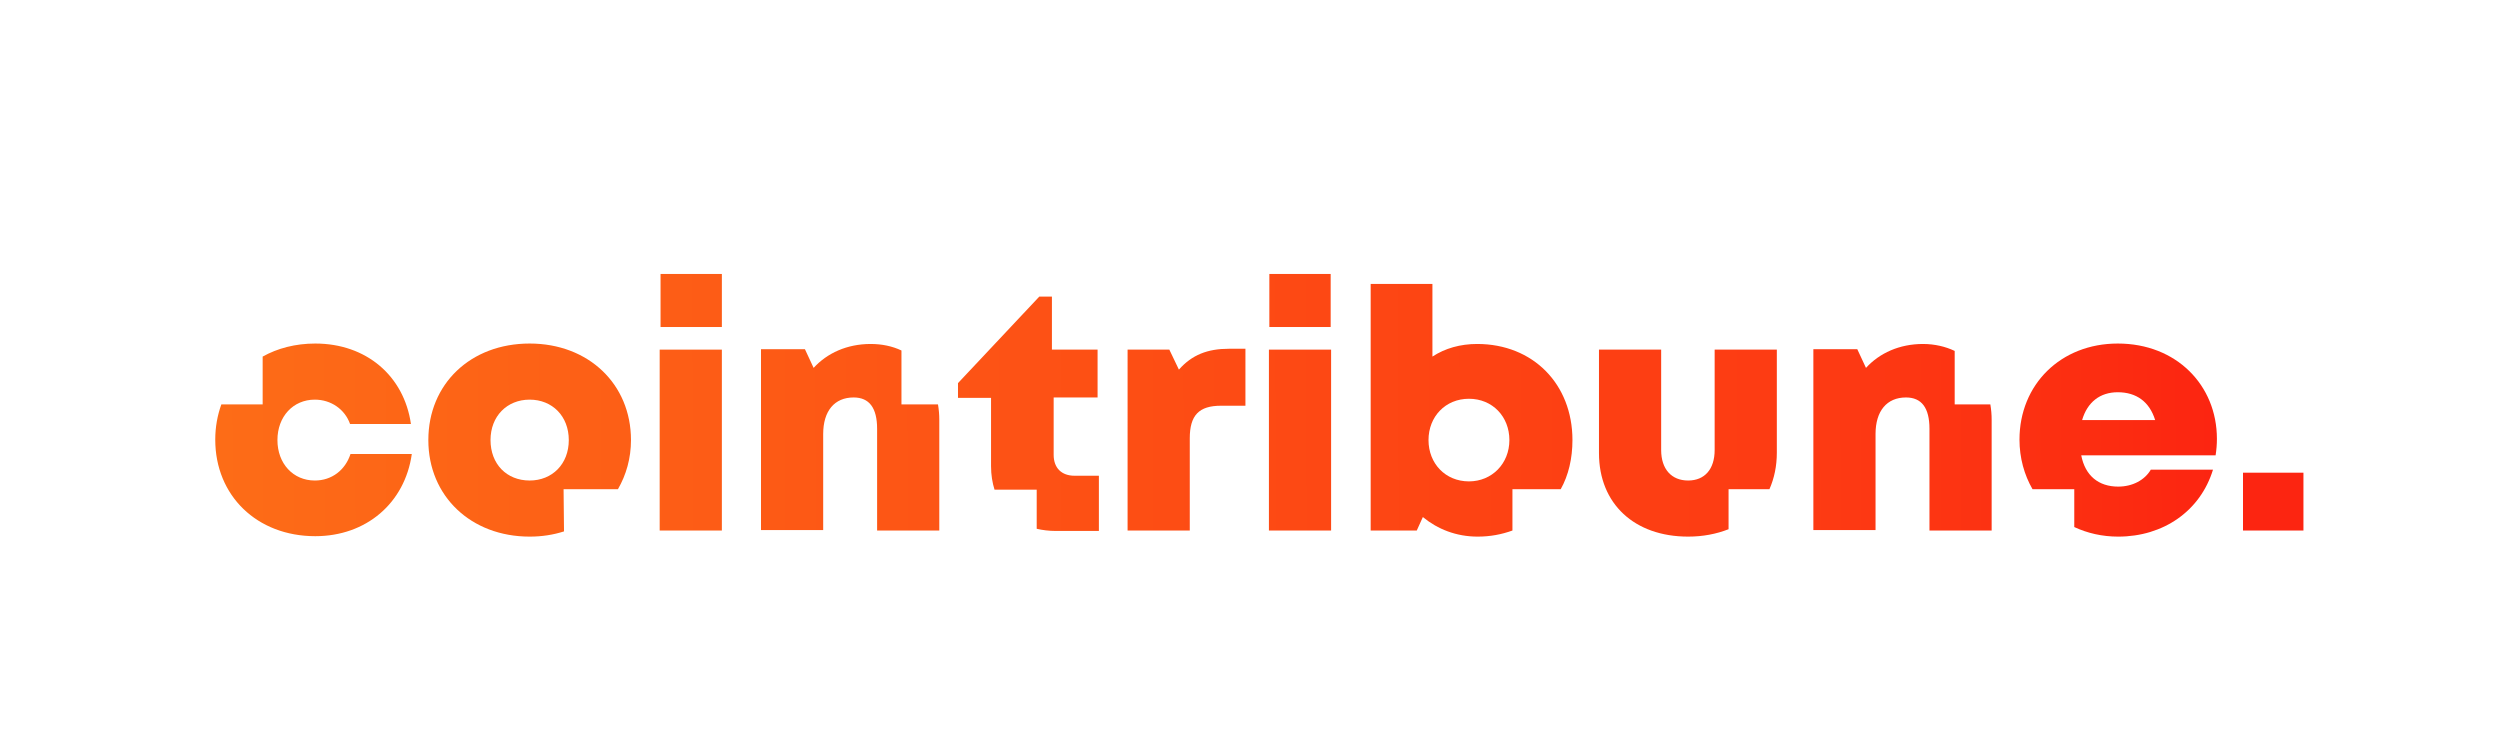
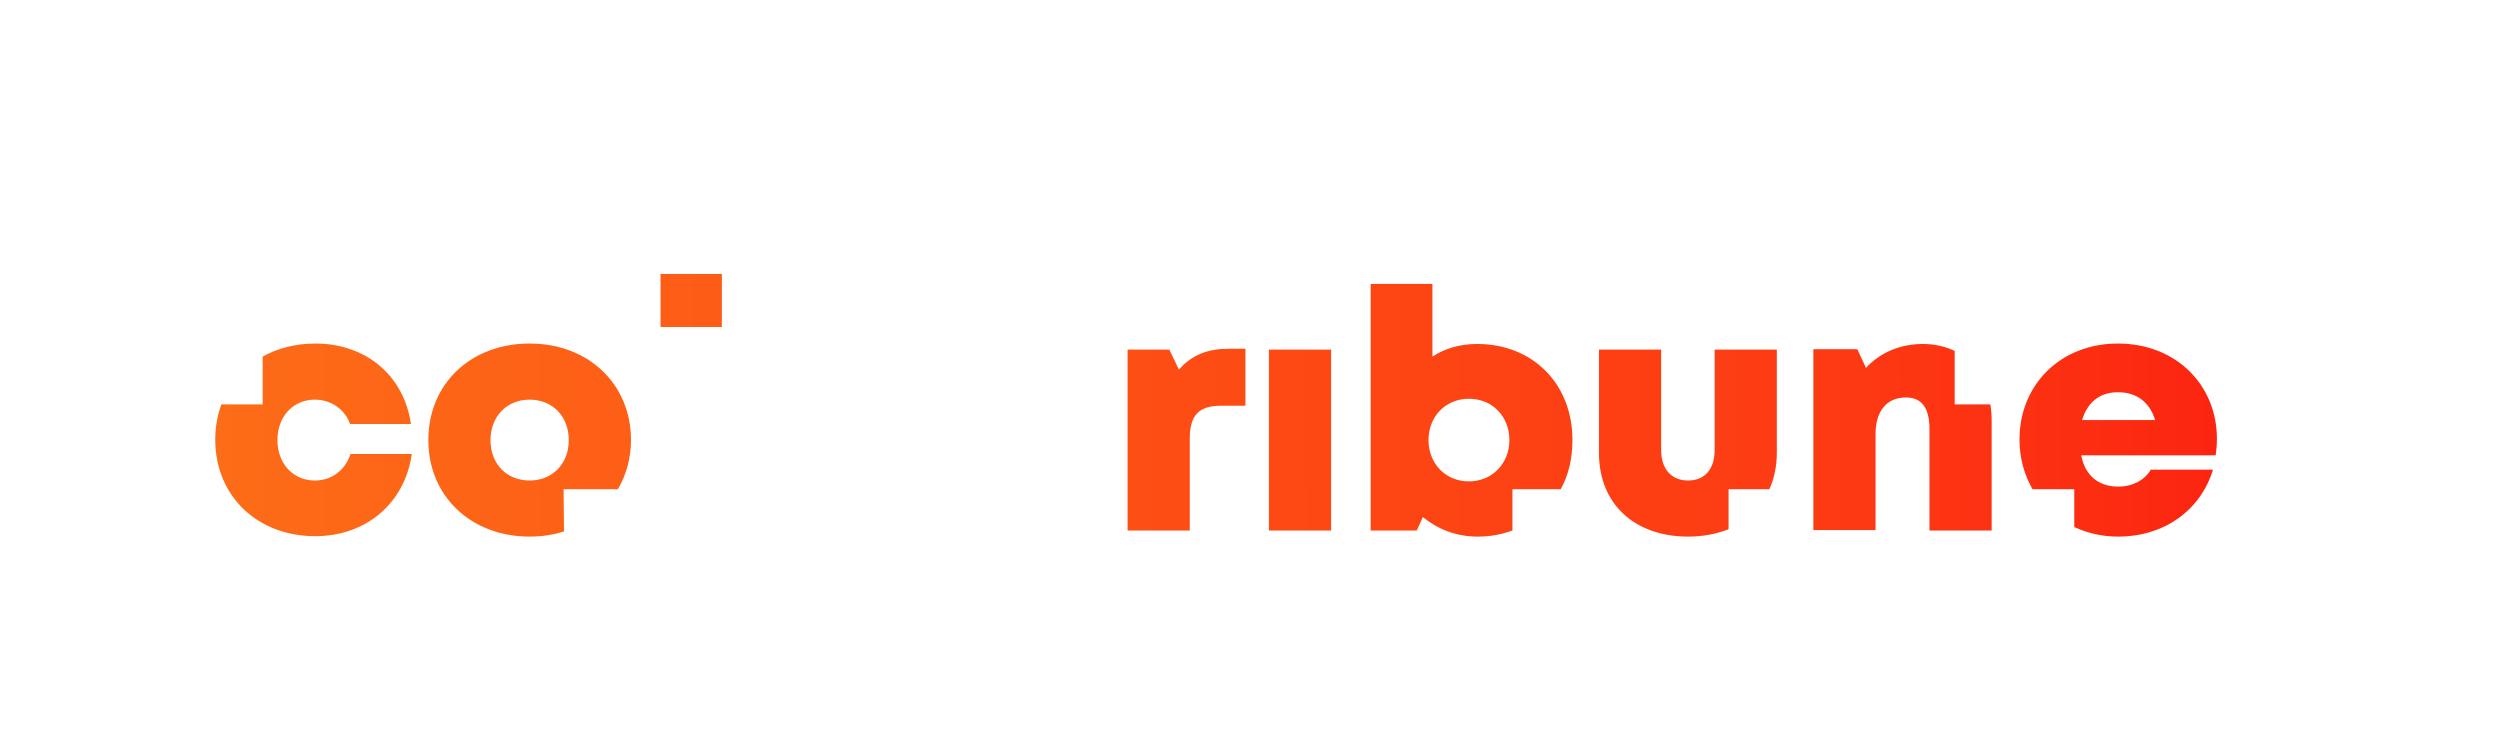
<svg xmlns="http://www.w3.org/2000/svg" id="Calque_1" x="0px" y="0px" viewBox="0 0 574.9 167.8" style="enable-background:new 0 0 574.9 167.8;" xml:space="preserve">
  <style type="text/css">	.st0{fill:url(#SVGID_1_);}	.st1{fill:url(#SVGID_2_);}	.st2{fill:url(#SVGID_3_);}	.st3{fill:url(#SVGID_4_);}	.st4{fill:url(#SVGID_5_);}	.st5{fill:url(#SVGID_6_);}	.st6{fill:url(#SVGID_7_);}	.st7{fill:url(#SVGID_8_);}	.st8{fill:url(#SVGID_9_);}	.st9{fill:url(#SVGID_10_);}	.st10{fill:url(#SVGID_11_);}	.st11{fill:url(#SVGID_12_);}	.st12{fill:url(#SVGID_13_);}	.st13{fill:url(#SVGID_14_);}</style>
  <g>
    <linearGradient id="SVGID_1_" gradientUnits="userSpaceOnUse" x1="49.945" y1="0.323" x2="508.47" y2="-1.161" gradientTransform="matrix(1 0 0 1 0 101.23)">
      <stop offset="0" style="stop-color:#FD6C17" />
      <stop offset="0.677" style="stop-color:#FD4013" />
      <stop offset="0.799" style="stop-color:#FD3B13" />
      <stop offset="0.95" style="stop-color:#FC2C11" />
      <stop offset="1" style="stop-color:#FC2511" />
    </linearGradient>
-     <rect x="151.7" y="80.4" class="st0" width="14.3" height="41.6" />
    <linearGradient id="SVGID_2_" gradientUnits="userSpaceOnUse" x1="49.842" y1="-31.776" x2="508.367" y2="-33.26" gradientTransform="matrix(1 0 0 1 0 101.23)">
      <stop offset="0" style="stop-color:#FD6C17" />
      <stop offset="0.677" style="stop-color:#FD4013" />
      <stop offset="0.799" style="stop-color:#FD3B13" />
      <stop offset="0.95" style="stop-color:#FC2C11" />
      <stop offset="1" style="stop-color:#FC2511" />
    </linearGradient>
    <rect x="151.9" y="63" class="st1" width="14.1" height="12.2" />
    <linearGradient id="SVGID_3_" gradientUnits="userSpaceOnUse" x1="49.946" y1="0.609" x2="508.471" y2="-0.875" gradientTransform="matrix(1 0 0 1 0 101.23)">
      <stop offset="0" style="stop-color:#FD6C17" />
      <stop offset="0.677" style="stop-color:#FD4013" />
      <stop offset="0.799" style="stop-color:#FD3B13" />
      <stop offset="0.95" style="stop-color:#FC2C11" />
      <stop offset="1" style="stop-color:#FC2511" />
    </linearGradient>
    <path class="st2" d="M271.1,85l-2.2-4.6h-9.6V122h14.3v-21.2c0-5.3,2.1-7.5,7.2-7.5h5.6V80.2h-3.8C277.7,80.2,274.1,81.6,271.1,85z  " />
    <linearGradient id="SVGID_4_" gradientUnits="userSpaceOnUse" x1="49.947" y1="0.776" x2="508.472" y2="-0.708" gradientTransform="matrix(1 0 0 1 0 101.23)">
      <stop offset="0" style="stop-color:#FD6C17" />
      <stop offset="0.677" style="stop-color:#FD4013" />
      <stop offset="0.799" style="stop-color:#FD3B13" />
      <stop offset="0.95" style="stop-color:#FC2C11" />
      <stop offset="1" style="stop-color:#FC2511" />
    </linearGradient>
    <rect x="291.8" y="80.4" class="st3" width="14.3" height="41.6" />
    <linearGradient id="SVGID_5_" gradientUnits="userSpaceOnUse" x1="49.843" y1="-31.323" x2="508.368" y2="-32.807" gradientTransform="matrix(1 0 0 1 0 101.23)">
      <stop offset="0" style="stop-color:#FD6C17" />
      <stop offset="0.677" style="stop-color:#FD4013" />
      <stop offset="0.799" style="stop-color:#FD3B13" />
      <stop offset="0.95" style="stop-color:#FC2C11" />
      <stop offset="1" style="stop-color:#FC2511" />
    </linearGradient>
-     <rect x="291.9" y="63" class="st4" width="14.1" height="12.2" />
    <linearGradient id="SVGID_6_" gradientUnits="userSpaceOnUse" x1="49.995" y1="15.65" x2="508.52" y2="14.166" gradientTransform="matrix(1 0 0 1 0 101.23)">
      <stop offset="0" style="stop-color:#FD6C17" />
      <stop offset="0.677" style="stop-color:#FD4013" />
      <stop offset="0.799" style="stop-color:#FD3B13" />
      <stop offset="0.95" style="stop-color:#FC2C11" />
      <stop offset="1" style="stop-color:#FC2511" />
    </linearGradient>
-     <rect x="515.8" y="108.7" class="st5" width="13.9" height="13.3" />
    <linearGradient id="SVGID_7_" gradientUnits="userSpaceOnUse" x1="49.944" y1="-6.595127e-03" x2="508.469" y2="-1.49" gradientTransform="matrix(1 0 0 1 0 101.23)">
      <stop offset="0" style="stop-color:#FD6C17" />
      <stop offset="0.677" style="stop-color:#FD4013" />
      <stop offset="0.799" style="stop-color:#FD3B13" />
      <stop offset="0.95" style="stop-color:#FC2C11" />
      <stop offset="1" style="stop-color:#FC2511" />
    </linearGradient>
    <path class="st6" d="M80.6,104.4c-1.2,3.7-4.3,6.1-8.2,6.1c-5,0-8.6-3.9-8.6-9.3s3.6-9.3,8.6-9.3c3.7,0,6.9,2.2,8.1,5.6h14  C92.9,86.4,84.2,79,72.5,79c-4.6,0-8.7,1.1-12.1,3v11h-9.5c-0.9,2.5-1.4,5.2-1.4,8.1c0,12.9,9.6,22.2,23,22.2l0,0  c11.7,0,20.6-7.6,22.2-18.9H80.6z" />
    <linearGradient id="SVGID_8_" gradientUnits="userSpaceOnUse" x1="49.945" y1="0.203" x2="508.47" y2="-1.281" gradientTransform="matrix(1 0 0 1 0 101.23)">
      <stop offset="0" style="stop-color:#FD6C17" />
      <stop offset="0.677" style="stop-color:#FD4013" />
      <stop offset="0.799" style="stop-color:#FD3B13" />
      <stop offset="0.95" style="stop-color:#FC2C11" />
      <stop offset="1" style="stop-color:#FC2511" />
    </linearGradient>
    <path class="st7" d="M129.6,112.5h12.5c1.9-3.3,3-7.1,3-11.3c0-12.9-9.8-22.2-23.3-22.2c-13.6,0-23.3,9.3-23.3,22.2  s9.8,22.2,23.3,22.2c2.8,0,5.4-0.4,7.9-1.2L129.6,112.5L129.6,112.5z M112.8,101.2c0-5.5,3.8-9.3,9-9.3s9,3.8,9,9.3s-3.8,9.3-9,9.3  l0,0C116.5,110.5,112.8,106.7,112.8,101.2z" />
    <linearGradient id="SVGID_9_" gradientUnits="userSpaceOnUse" x1="49.927" y1="-5.446" x2="508.452" y2="-6.929" gradientTransform="matrix(1 0 0 1 0 101.23)">
      <stop offset="0" style="stop-color:#FD6C17" />
      <stop offset="0.677" style="stop-color:#FD4013" />
      <stop offset="0.799" style="stop-color:#FD3B13" />
      <stop offset="0.95" style="stop-color:#FC2C11" />
      <stop offset="1" style="stop-color:#FC2511" />
    </linearGradient>
-     <path class="st8" d="M247.1,109.4c-3,0-4.8-1.8-4.8-4.8V91.4h10.1v-11h-10.5V68.2H239l-18.7,19.9v3.4h7.6v15.7c0,2,0.3,3.8,0.8,5.4  h9.7v9c1.3,0.3,2.8,0.5,4.4,0.5h9.9v-12.7H247.1z" />
    <linearGradient id="SVGID_10_" gradientUnits="userSpaceOnUse" x1="49.925" y1="-5.981" x2="508.45" y2="-7.465" gradientTransform="matrix(1 0 0 1 0 101.23)">
      <stop offset="0" style="stop-color:#FD6C17" />
      <stop offset="0.677" style="stop-color:#FD4013" />
      <stop offset="0.799" style="stop-color:#FD3B13" />
      <stop offset="0.95" style="stop-color:#FC2C11" />
      <stop offset="1" style="stop-color:#FC2511" />
    </linearGradient>
    <path class="st9" d="M347.7,112.5h11.2c1.8-3.2,2.7-7.1,2.7-11.3c0-12.9-9.1-22.1-21.9-22.1l0,0c-3.9,0-7.4,1-10.3,2.9V65.3h-14.2  V122h10.6l1.4-3.1c3.4,2.8,7.7,4.5,12.6,4.5c2.9,0,5.5-0.5,8-1.4v-9.5H347.7z M337.8,110.7c-5.4,0-9.3-4.1-9.3-9.5s3.9-9.5,9.3-9.5  s9.3,4.1,9.3,9.5C347.1,106.6,343.1,110.7,337.8,110.7z" />
    <linearGradient id="SVGID_11_" gradientUnits="userSpaceOnUse" x1="49.95" y1="1.732" x2="508.475" y2="0.248" gradientTransform="matrix(1 0 0 1 0 101.23)">
      <stop offset="0" style="stop-color:#FD6C17" />
      <stop offset="0.677" style="stop-color:#FD4013" />
      <stop offset="0.799" style="stop-color:#FD3B13" />
      <stop offset="0.95" style="stop-color:#FC2C11" />
      <stop offset="1" style="stop-color:#FC2511" />
    </linearGradient>
    <path class="st10" d="M397.4,112.5h9.5c1.1-2.5,1.7-5.3,1.7-8.4V80.4h-14.3v23.1c0,4.4-2.3,7-6.1,7c-3.8,0-6.2-2.6-6.2-7V80.4  h-14.3v23.8c0,11.7,8.2,19.2,20.5,19.2c3.4,0,6.5-0.6,9.3-1.7v-9.2H397.4z" />
    <linearGradient id="SVGID_12_" gradientUnits="userSpaceOnUse" x1="49.949" y1="1.385" x2="508.474" y2="-9.892337e-02" gradientTransform="matrix(1 0 0 1 0 101.23)">
      <stop offset="0" style="stop-color:#FD6C17" />
      <stop offset="0.677" style="stop-color:#FD4013" />
      <stop offset="0.799" style="stop-color:#FD3B13" />
      <stop offset="0.95" style="stop-color:#FC2C11" />
      <stop offset="1" style="stop-color:#FC2511" />
    </linearGradient>
    <path class="st11" d="M487,79c-13.1,0-22.6,9.4-22.6,22.1c0,4.2,1.1,8.1,3,11.4h9.6v8.7c3,1.4,6.4,2.2,10.1,2.2  c10.4,0,18.9-5.9,21.8-15.4h-14.3c-1.4,2.4-4.2,3.9-7.5,3.9c-4.5,0-7.6-2.5-8.5-7.2h30.9c0.2-1.3,0.3-2.5,0.3-3.8l0,0  C509.8,88.6,500.5,79,487,79z M478.8,96.6c1.2-4.1,4.1-6.4,8.2-6.4c4.3,0,7.3,2.2,8.6,6.4H478.8z" />
    <linearGradient id="SVGID_13_" gradientUnits="userSpaceOnUse" x1="49.944" y1="-0.168" x2="508.469" y2="-1.652" gradientTransform="matrix(1 0 0 1 0 101.23)">
      <stop offset="0" style="stop-color:#FD6C17" />
      <stop offset="0.677" style="stop-color:#FD4013" />
      <stop offset="0.799" style="stop-color:#FD3B13" />
      <stop offset="0.95" style="stop-color:#FC2C11" />
      <stop offset="1" style="stop-color:#FC2511" />
    </linearGradient>
-     <path class="st12" d="M207.3,93V80.6c-2.1-1-4.5-1.5-7.1-1.5c-5.4,0-10,2.1-13.1,5.5l-2-4.3H175v41.6h14.3V99.8  c0-5.3,2.6-8.4,7-8.4c3.6,0,5.4,2.4,5.4,7.2V122H216V96.6c0-1.3-0.1-2.4-0.3-3.6H207.3z" />
    <linearGradient id="SVGID_14_" gradientUnits="userSpaceOnUse" x1="49.947" y1="0.615" x2="508.471" y2="-0.869" gradientTransform="matrix(1 0 0 1 0 101.23)">
      <stop offset="0" style="stop-color:#FD6C17" />
      <stop offset="0.677" style="stop-color:#FD4013" />
      <stop offset="0.799" style="stop-color:#FD3B13" />
      <stop offset="0.95" style="stop-color:#FC2C11" />
      <stop offset="1" style="stop-color:#FC2511" />
    </linearGradient>
    <path class="st13" d="M449.5,93V80.7c-2.1-1-4.6-1.6-7.3-1.6c-5.4,0-10,2.1-13.1,5.5l-2-4.3H417v41.6h14.3V99.8  c0-5.3,2.6-8.4,7-8.4c3.6,0,5.4,2.4,5.4,7.2V122H458V96.6c0-1.3-0.1-2.4-0.3-3.6H449.5z" />
  </g>
</svg>